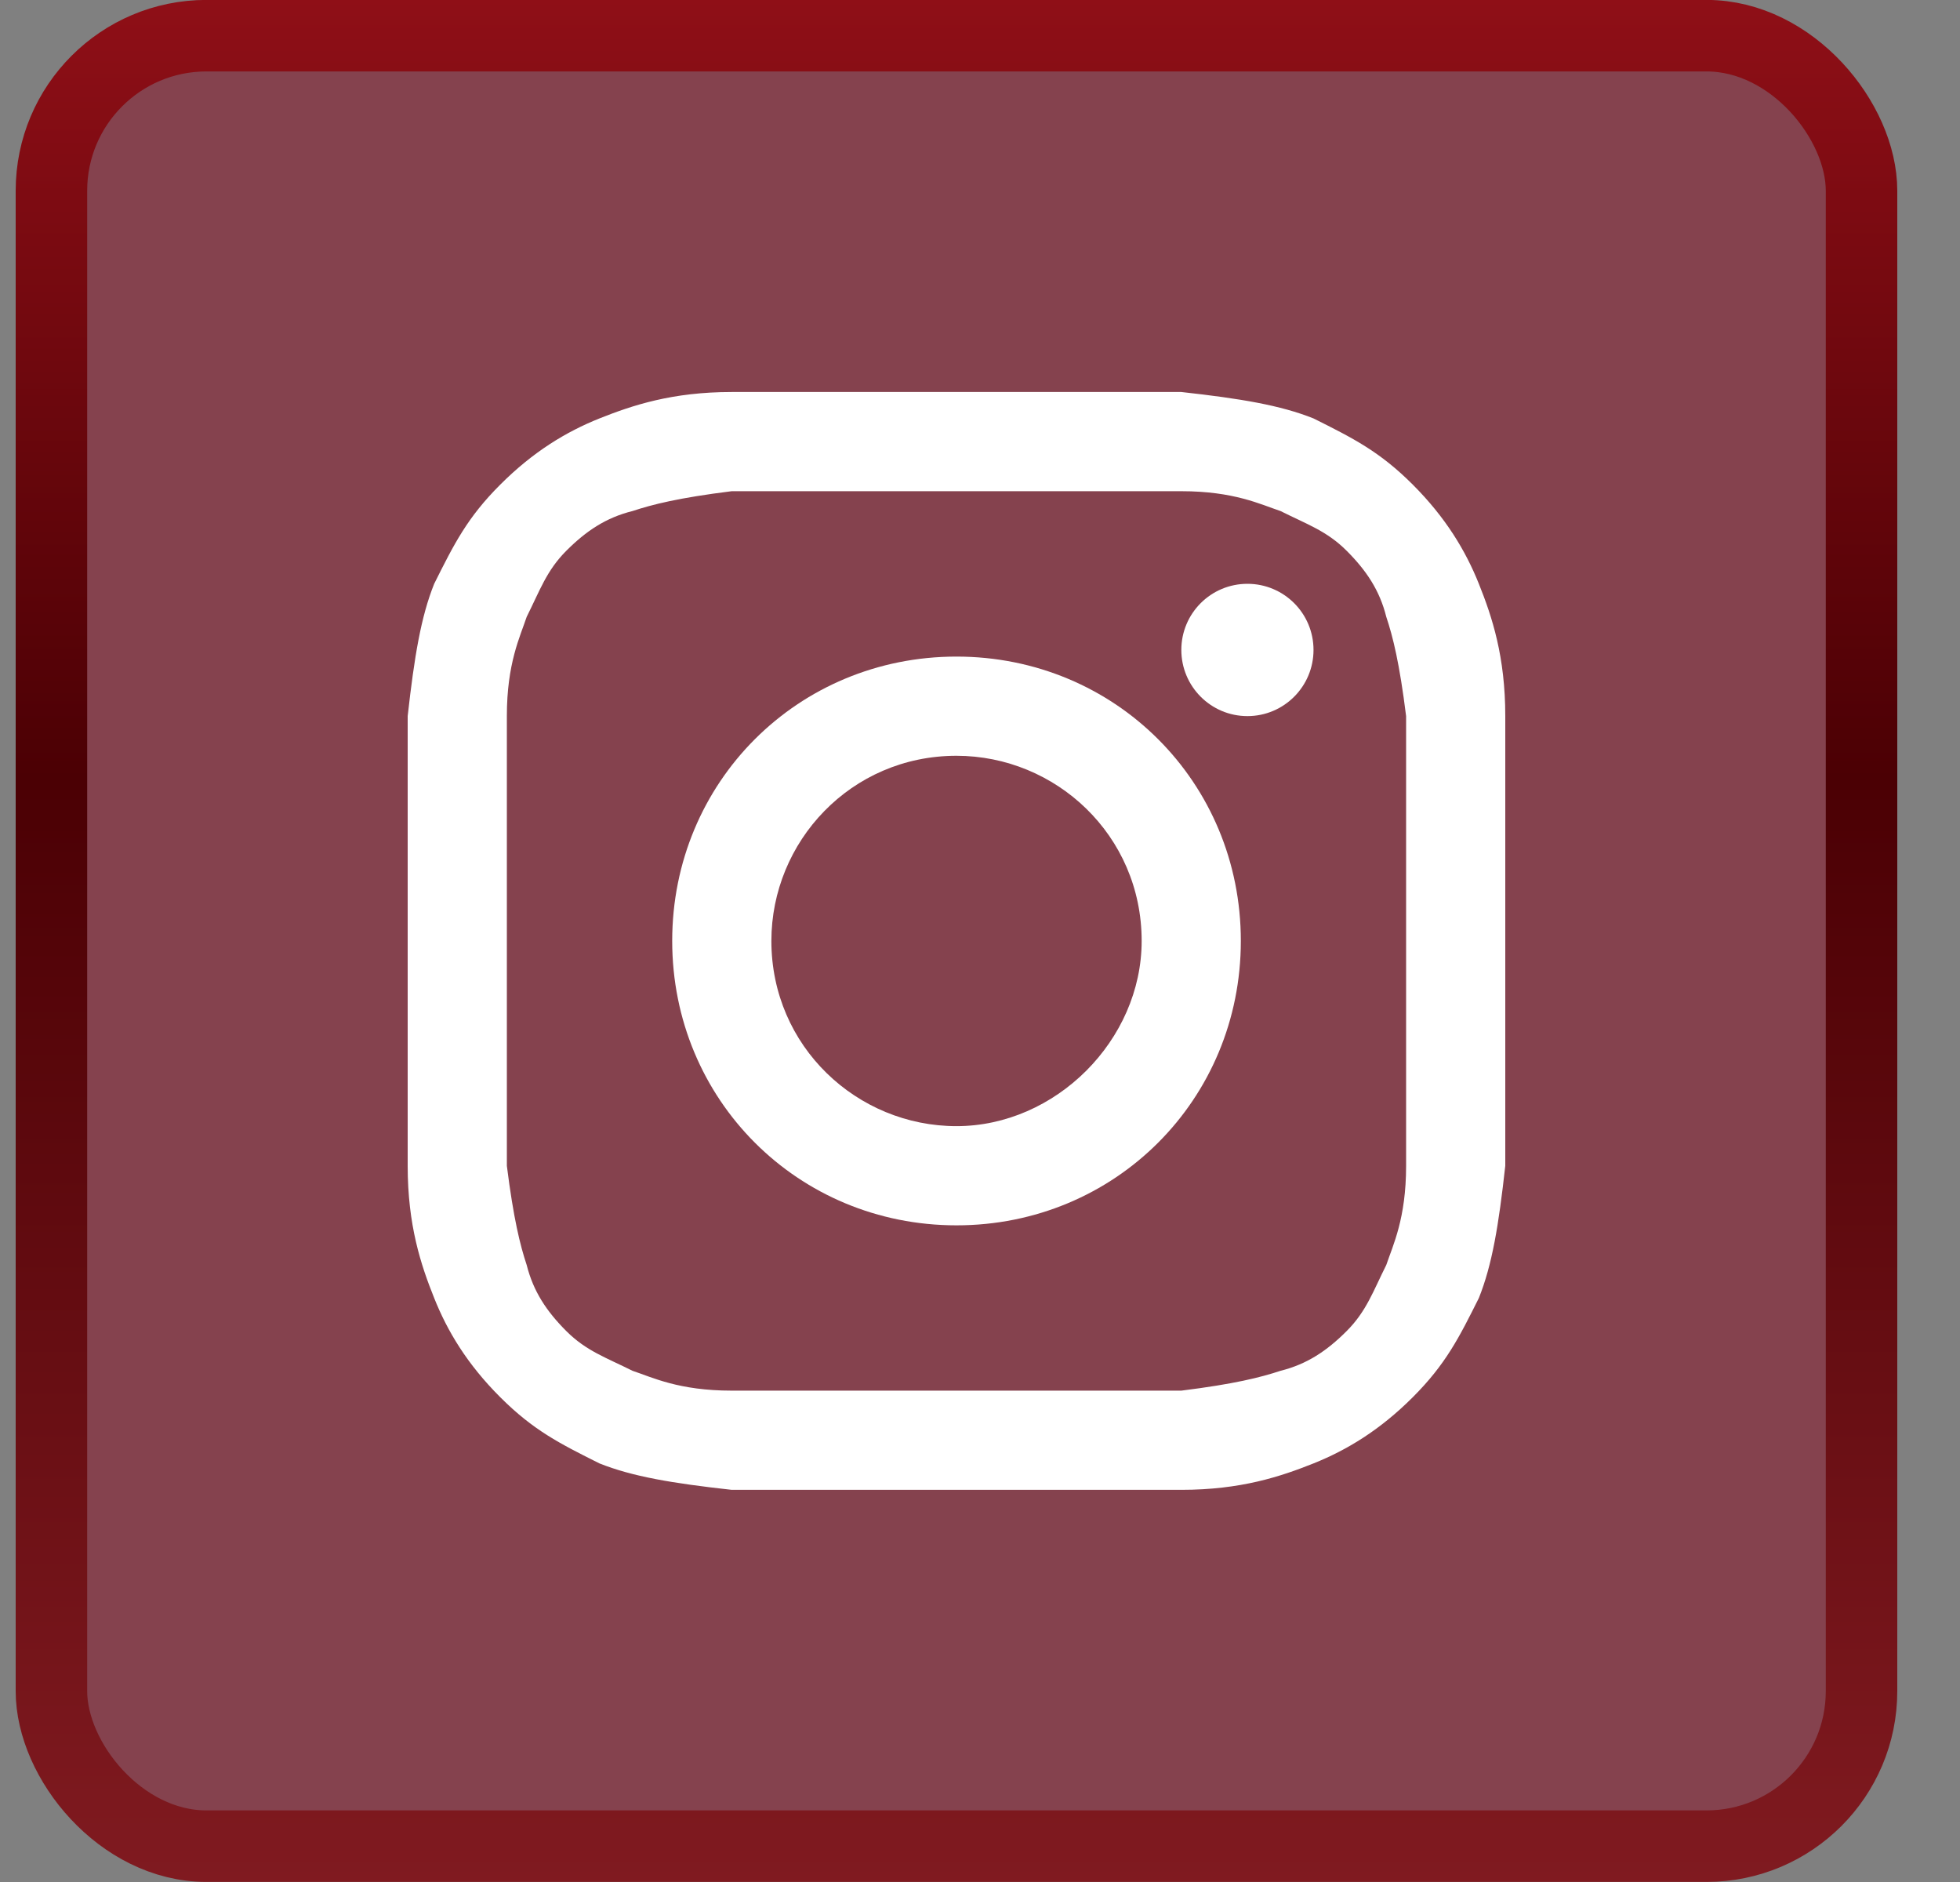
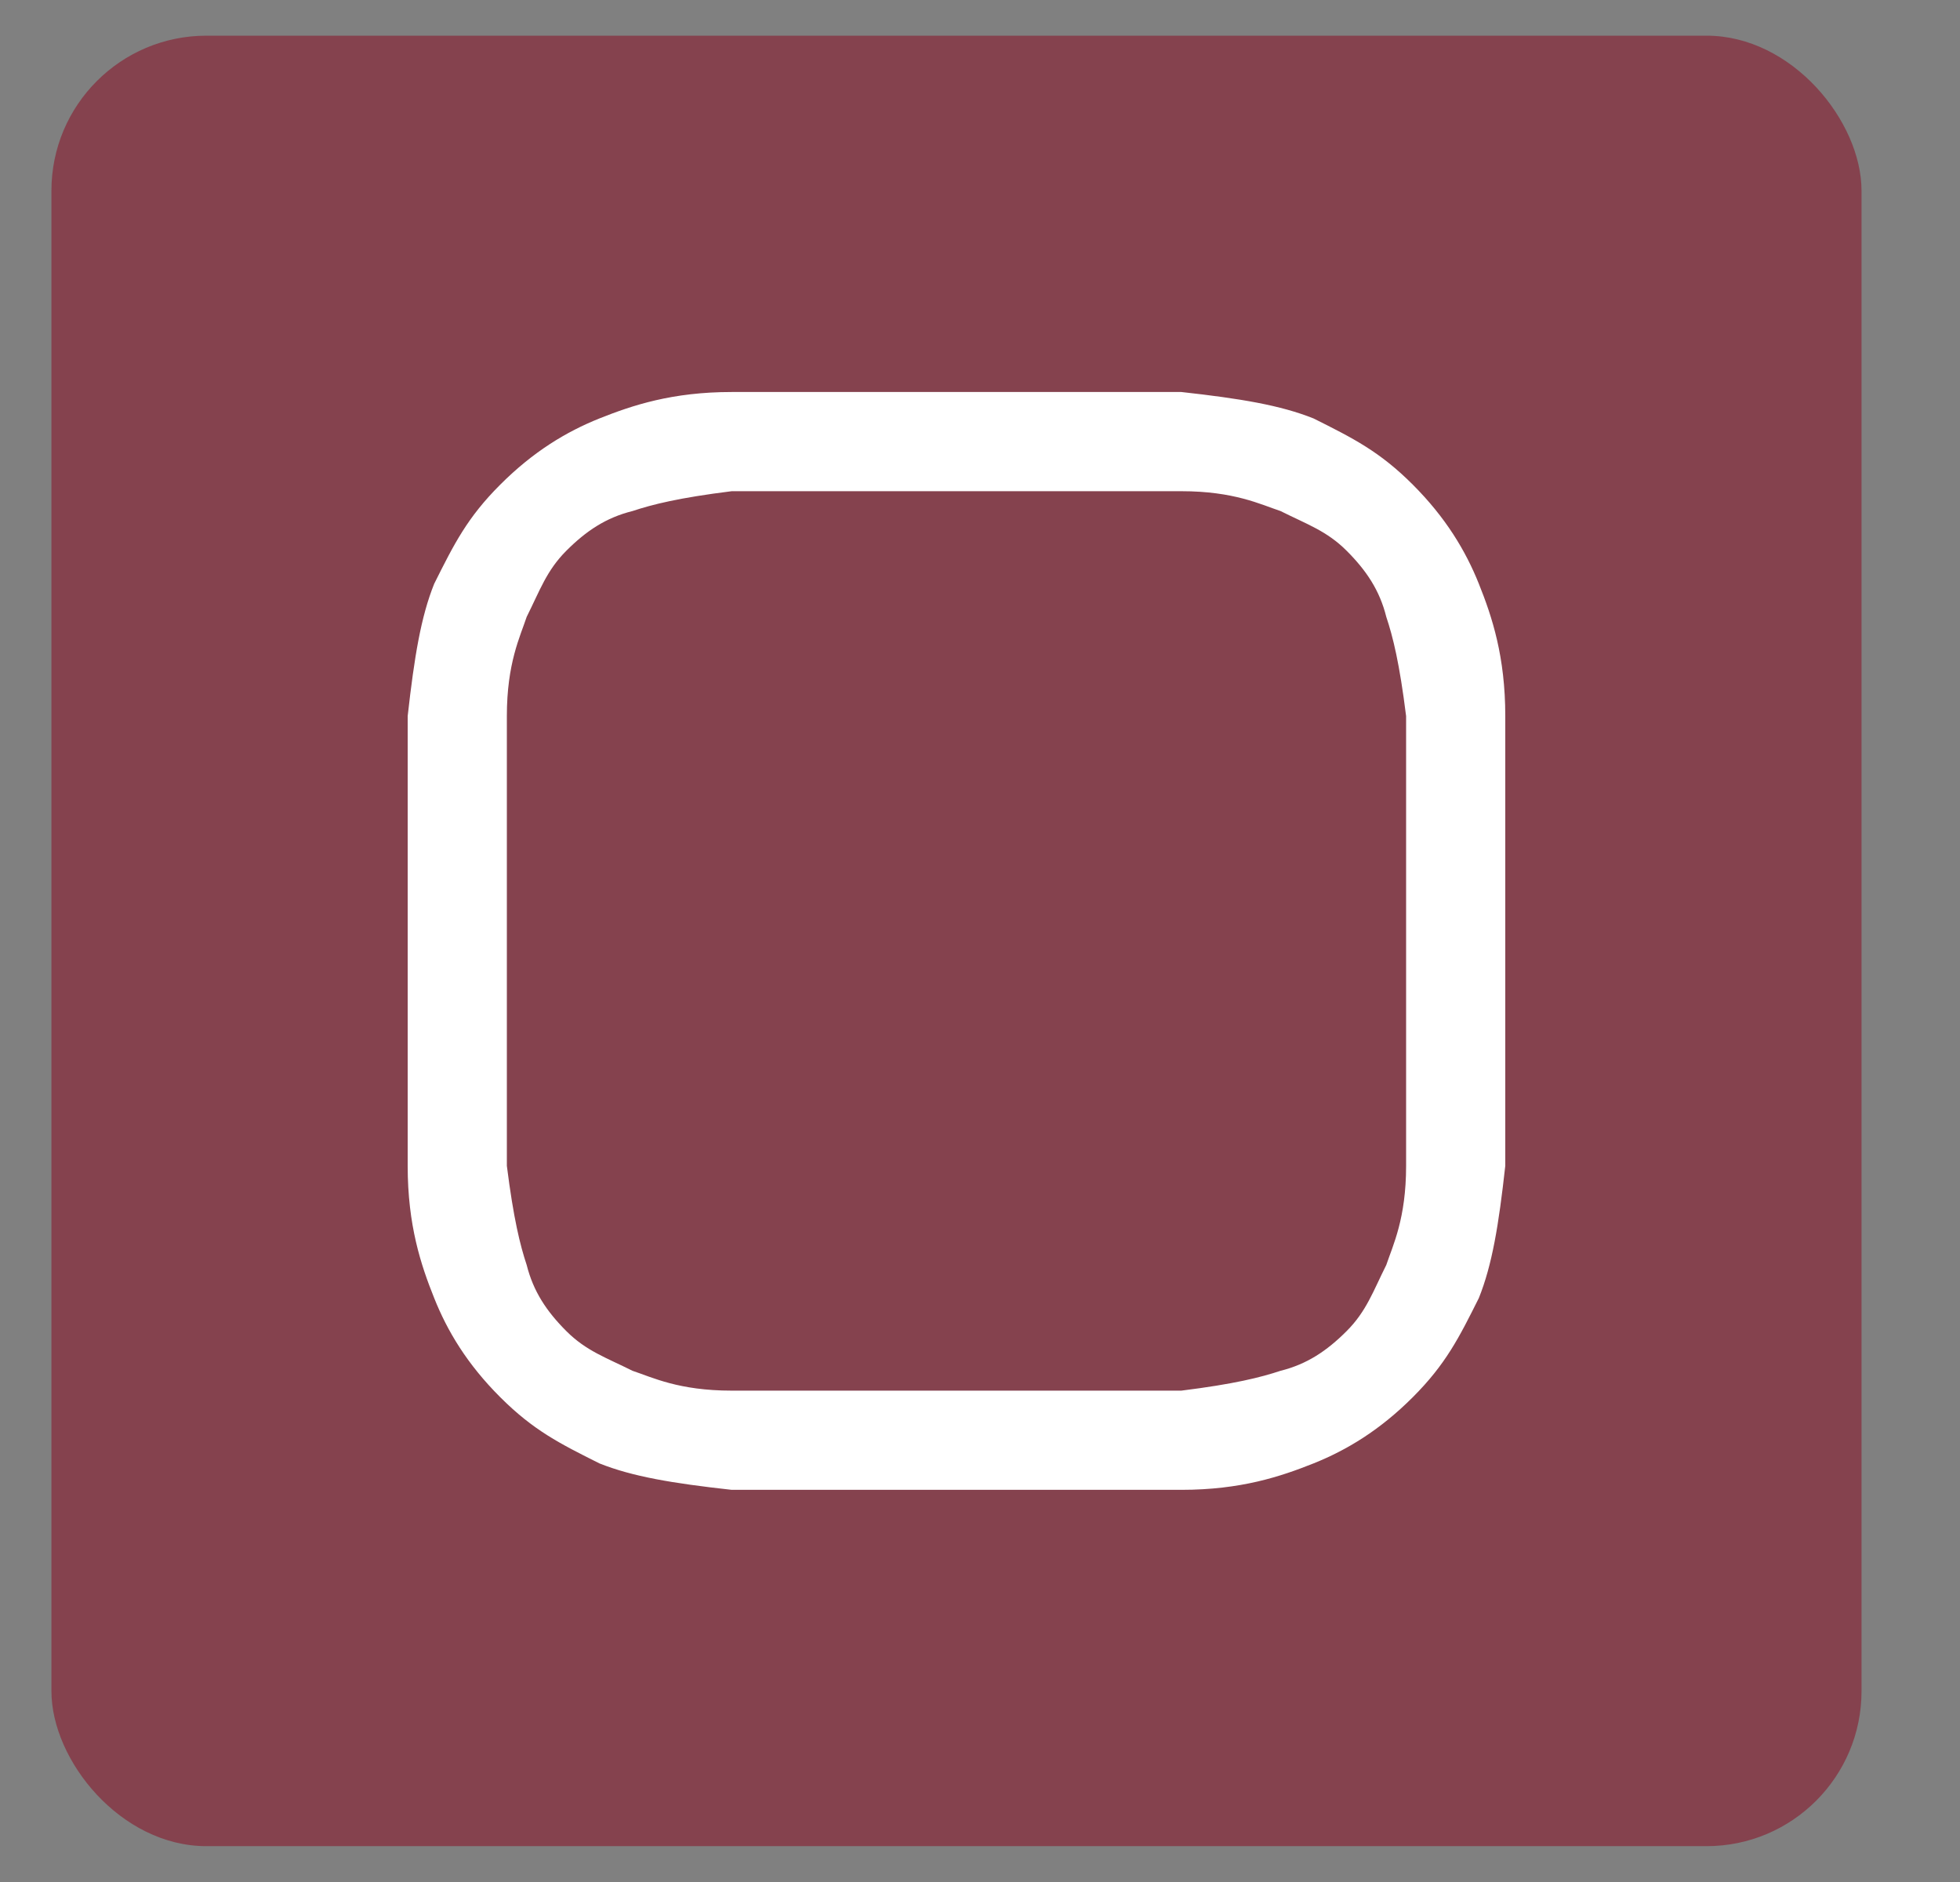
<svg xmlns="http://www.w3.org/2000/svg" width="25" height="24" viewBox="0 0 25 24" fill="none">
  <rect x="0" y="0" width="25" height="24" fill="#808080" stroke="none" />
  <rect x="0.656" y="0.455" width="23.088" height="23.088" rx="1.977" fill="#8B051C" fill-opacity="0.5" />
-   <rect x="0.656" y="0.455" width="23.088" height="23.088" rx="1.977" stroke="url(#paint0_linear_2169_4645)" stroke-width="0.912" />
  <path d="M12.2 6.264C14.056 6.264 14.309 6.264 15.068 6.264C15.742 6.264 16.08 6.433 16.333 6.517C16.67 6.686 16.923 6.77 17.176 7.023C17.429 7.276 17.598 7.529 17.682 7.866C17.767 8.12 17.851 8.457 17.935 9.132C17.935 9.891 17.935 10.059 17.935 11.999C17.935 13.939 17.935 14.107 17.935 14.867C17.935 15.541 17.767 15.879 17.682 16.132C17.513 16.469 17.429 16.722 17.176 16.975C16.923 17.228 16.67 17.397 16.333 17.481C16.08 17.565 15.742 17.65 15.068 17.734C14.309 17.734 14.14 17.734 12.2 17.734C10.26 17.734 10.092 17.734 9.333 17.734C8.658 17.734 8.321 17.565 8.068 17.481C7.73 17.312 7.477 17.228 7.224 16.975C6.971 16.722 6.803 16.469 6.718 16.132C6.634 15.879 6.55 15.541 6.465 14.867C6.465 14.107 6.465 13.939 6.465 11.999C6.465 10.059 6.465 9.891 6.465 9.132C6.465 8.457 6.634 8.12 6.718 7.866C6.887 7.529 6.971 7.276 7.224 7.023C7.477 6.77 7.73 6.601 8.068 6.517C8.321 6.433 8.658 6.348 9.333 6.264C10.092 6.264 10.345 6.264 12.2 6.264ZM12.2 4.999C10.26 4.999 10.092 4.999 9.333 4.999C8.574 4.999 8.068 5.168 7.646 5.336C7.224 5.505 6.803 5.758 6.381 6.18C5.959 6.601 5.791 6.939 5.538 7.445C5.369 7.866 5.285 8.373 5.2 9.132C5.2 9.891 5.2 10.144 5.2 11.999C5.2 13.939 5.2 14.107 5.2 14.867C5.2 15.626 5.369 16.132 5.538 16.553C5.706 16.975 5.959 17.397 6.381 17.818C6.803 18.24 7.14 18.409 7.646 18.662C8.068 18.83 8.574 18.915 9.333 18.999C10.092 18.999 10.345 18.999 12.2 18.999C14.056 18.999 14.309 18.999 15.068 18.999C15.827 18.999 16.333 18.83 16.754 18.662C17.176 18.493 17.598 18.24 18.02 17.818C18.441 17.397 18.61 17.059 18.863 16.553C19.032 16.132 19.116 15.626 19.2 14.867C19.2 14.107 19.2 13.854 19.2 11.999C19.2 10.144 19.2 9.891 19.2 9.132C19.2 8.373 19.032 7.866 18.863 7.445C18.694 7.023 18.441 6.601 18.02 6.18C17.598 5.758 17.26 5.589 16.754 5.336C16.333 5.168 15.827 5.083 15.068 4.999C14.309 4.999 14.14 4.999 12.2 4.999Z" fill="white" />
-   <path d="M12.2 8.373C10.176 8.373 8.574 9.975 8.574 11.999C8.574 14.023 10.176 15.626 12.2 15.626C14.224 15.626 15.827 14.023 15.827 11.999C15.827 9.975 14.224 8.373 12.2 8.373ZM12.2 14.361C10.935 14.361 9.839 13.348 9.839 11.999C9.839 10.734 10.851 9.638 12.2 9.638C13.465 9.638 14.562 10.65 14.562 11.999C14.562 13.264 13.465 14.361 12.2 14.361Z" fill="white" />
-   <path d="M15.911 9.132C16.377 9.132 16.754 8.754 16.754 8.288C16.754 7.822 16.377 7.445 15.911 7.445C15.445 7.445 15.068 7.822 15.068 8.288C15.068 8.754 15.445 9.132 15.911 9.132Z" fill="white" />
  <defs>
    <linearGradient id="paint0_linear_2169_4645" x1="12.2" y1="-0.001" x2="12.2" y2="23.999" gradientUnits="userSpaceOnUse">
      <stop stop-color="#8F0F17" />
      <stop offset="0.414" stop-color="#4B0004" />
      <stop offset="1" stop-color="#801A20" />
    </linearGradient>
  </defs>
</svg>